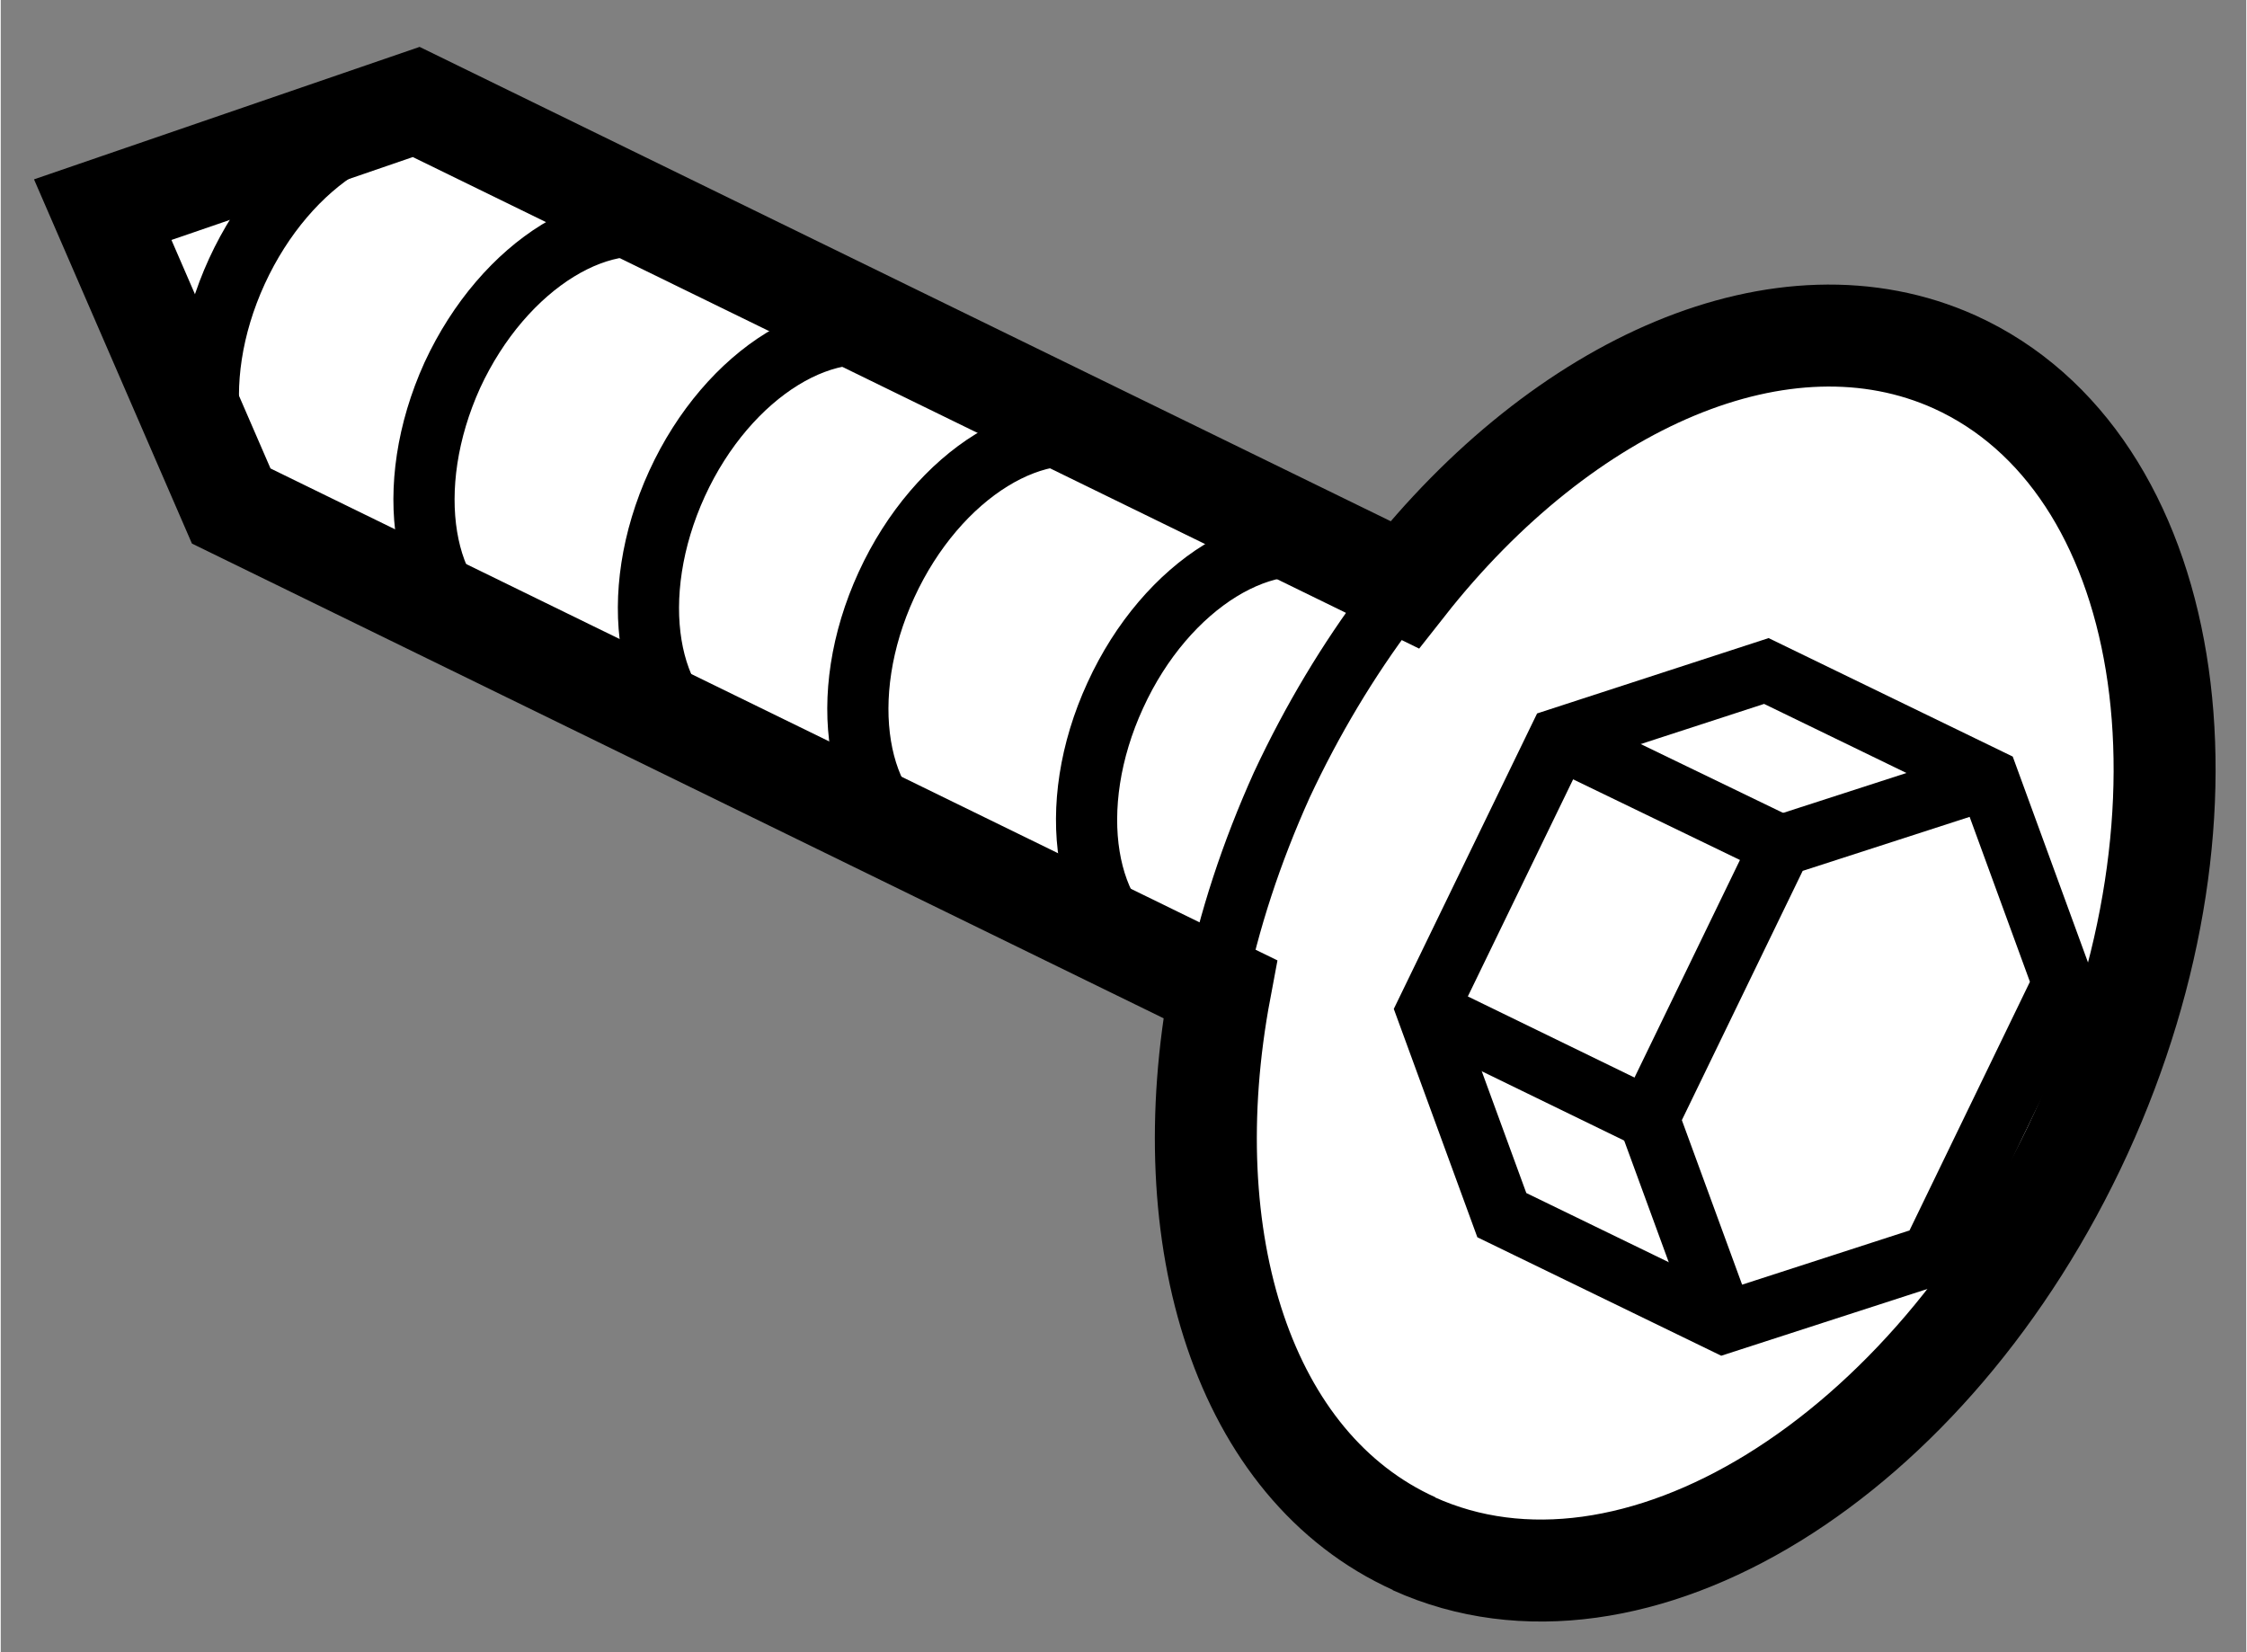
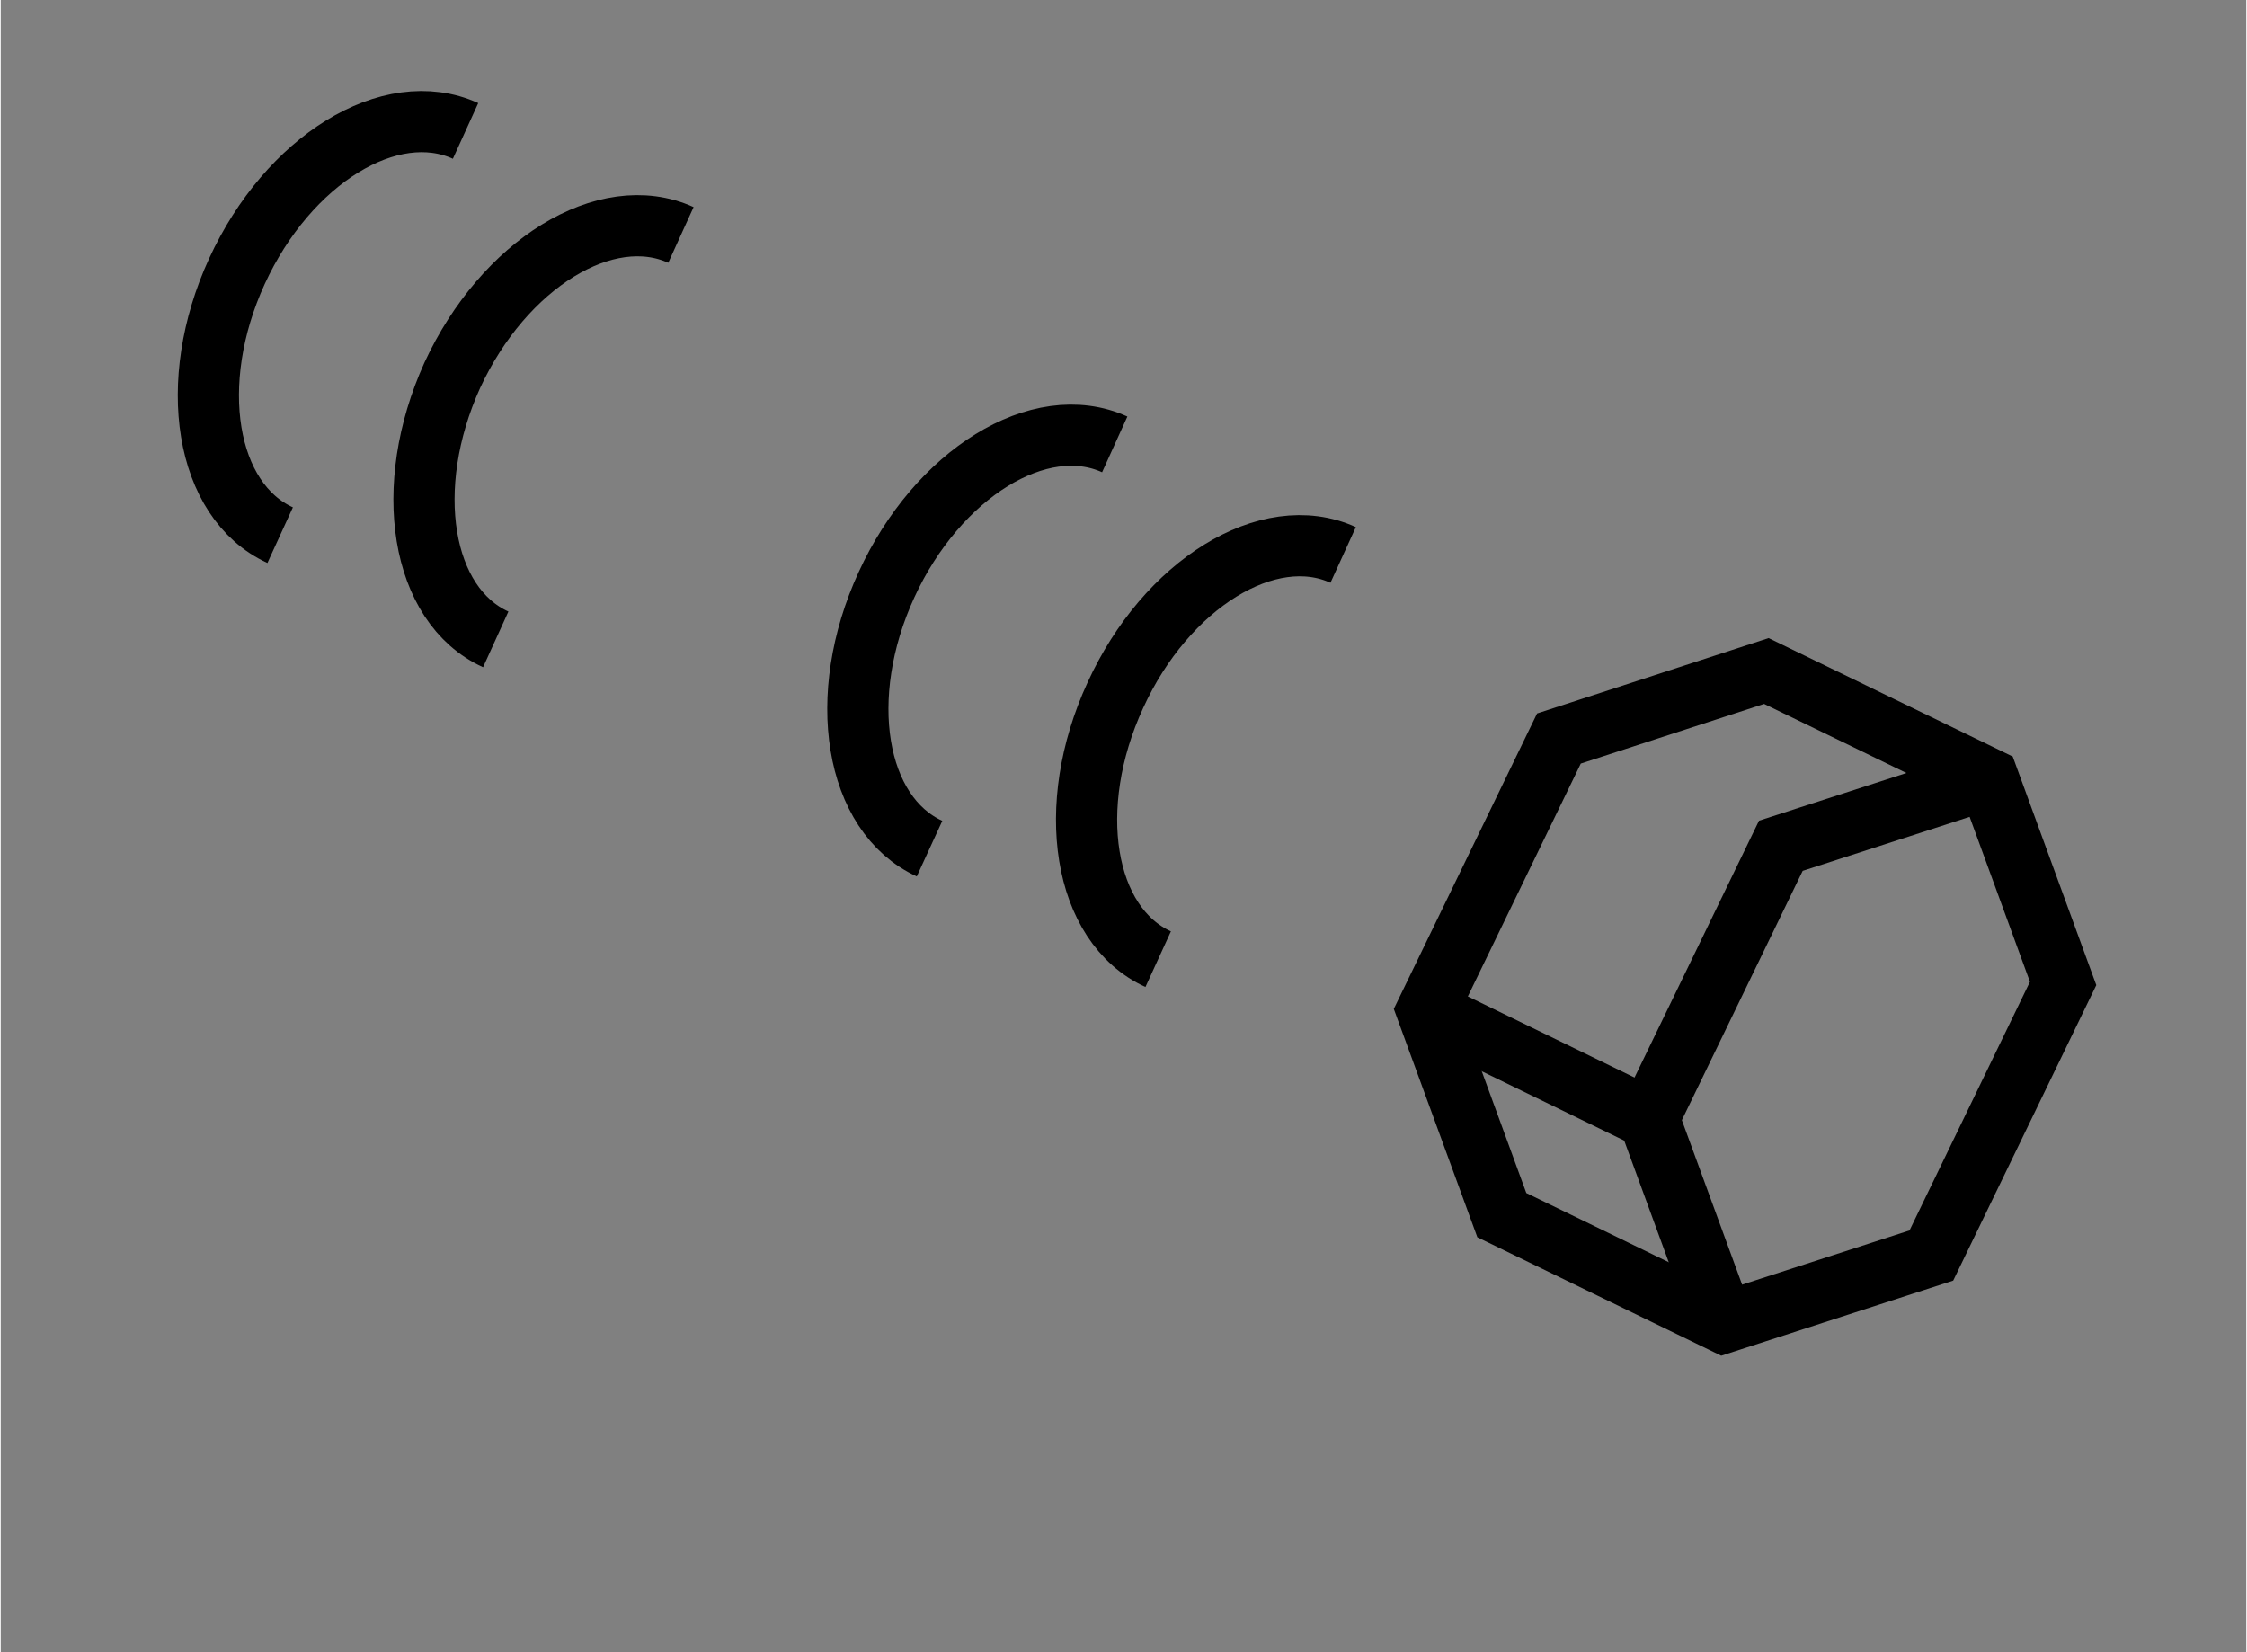
<svg xmlns="http://www.w3.org/2000/svg" version="1.1" x="0px" y="0px" width="244.8px" height="180px" viewBox="209.788 36.688 11.01 8.101" enable-background="new 0 0 244.8 180" xml:space="preserve">
  <rect x="209.788" y="36.688" width="11.01" height="8.101" fill="#808080" stroke="none" />
  <g>
-     <path fill="#FFFFFF" stroke="#000000" stroke-width="0.5" d="M210.918,39.169l4.849,2.369c-0.231,1.228,0.113,2.34,0.952,2.719        h-0.003c1.074,0.486,2.539-0.416,3.273-2.015c0.732-1.601,0.454-3.291-0.62-3.779l0,0c-0.84-0.379-1.917,0.099-2.698,1.092        l-4.846-2.367l-1.537,0.528L210.918,39.169z" />
    <path fill="none" stroke="#000000" stroke-width="0.3" d="M213.123,37.84c-0.367-0.167-0.869,0.143-1.121,0.688        c-0.249,0.549-0.154,1.128,0.213,1.295" />
-     <path fill="none" stroke="#000000" stroke-width="0.3" d="M214.224,38.372c-0.368-0.168-0.87,0.142-1.12,0.687        c-0.251,0.549-0.156,1.128,0.212,1.295" />
    <path fill="none" stroke="#000000" stroke-width="0.3" d="M215.25,38.867c-0.368-0.167-0.869,0.144-1.119,0.688        c-0.252,0.548-0.155,1.126,0.211,1.294" />
    <path fill="none" stroke="#000000" stroke-width="0.3" d="M216.37,39.409c-0.366-0.167-0.868,0.143-1.117,0.688        c-0.252,0.547-0.157,1.126,0.21,1.294" />
-     <path fill="none" stroke="#000000" stroke-width="0.3" d="M216.592,39.662c-0.196,0.26-0.374,0.556-0.523,0.875        c-0.15,0.333-0.259,0.666-0.326,0.996" />
    <polygon fill="none" stroke="#000000" stroke-width="0.3" points="219.533,40.506 219.9,41.51 219.254,42.844 218.235,43.174        217.148,42.646 216.781,41.643 217.428,40.309 218.445,39.978     " />
    <polyline fill="none" stroke="#000000" stroke-width="0.3" points="218.235,43.174 217.868,42.172 218.516,40.835        219.533,40.506     " />
-     <line fill="none" stroke="#000000" stroke-width="0.3" x1="217.428" y1="40.309" x2="218.516" y2="40.835" />
    <line fill="none" stroke="#000000" stroke-width="0.3" x1="216.781" y1="41.643" x2="217.868" y2="42.172" />
    <path fill="none" stroke="#000000" stroke-width="0.3" d="M212.067,37.33c-0.369-0.168-0.87,0.142-1.121,0.688     c-0.251,0.547-0.155,1.126,0.212,1.294" />
  </g>
</svg>